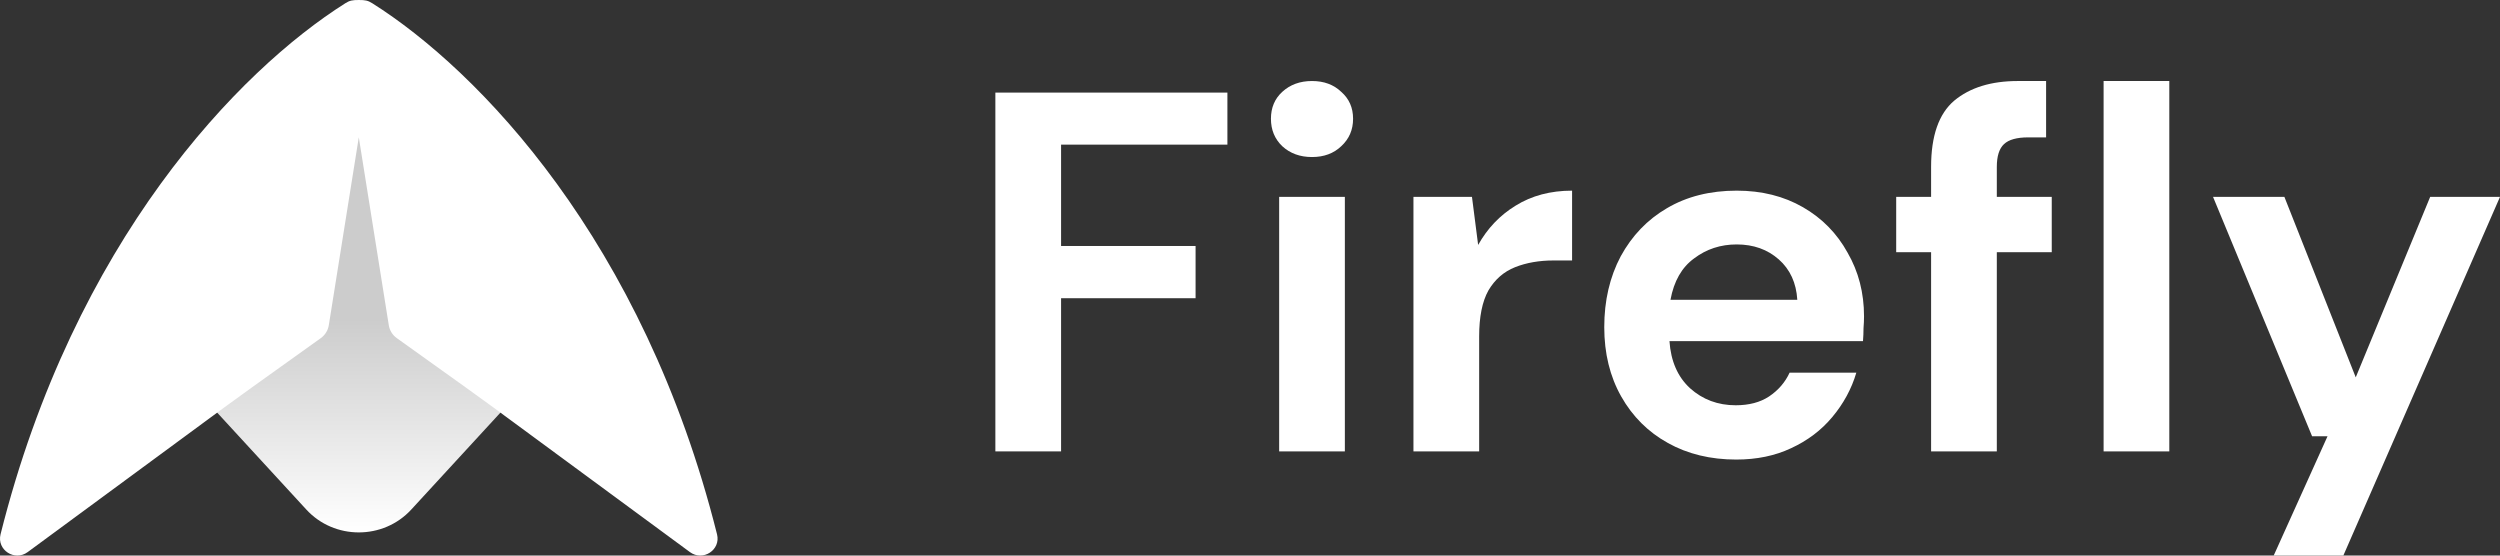
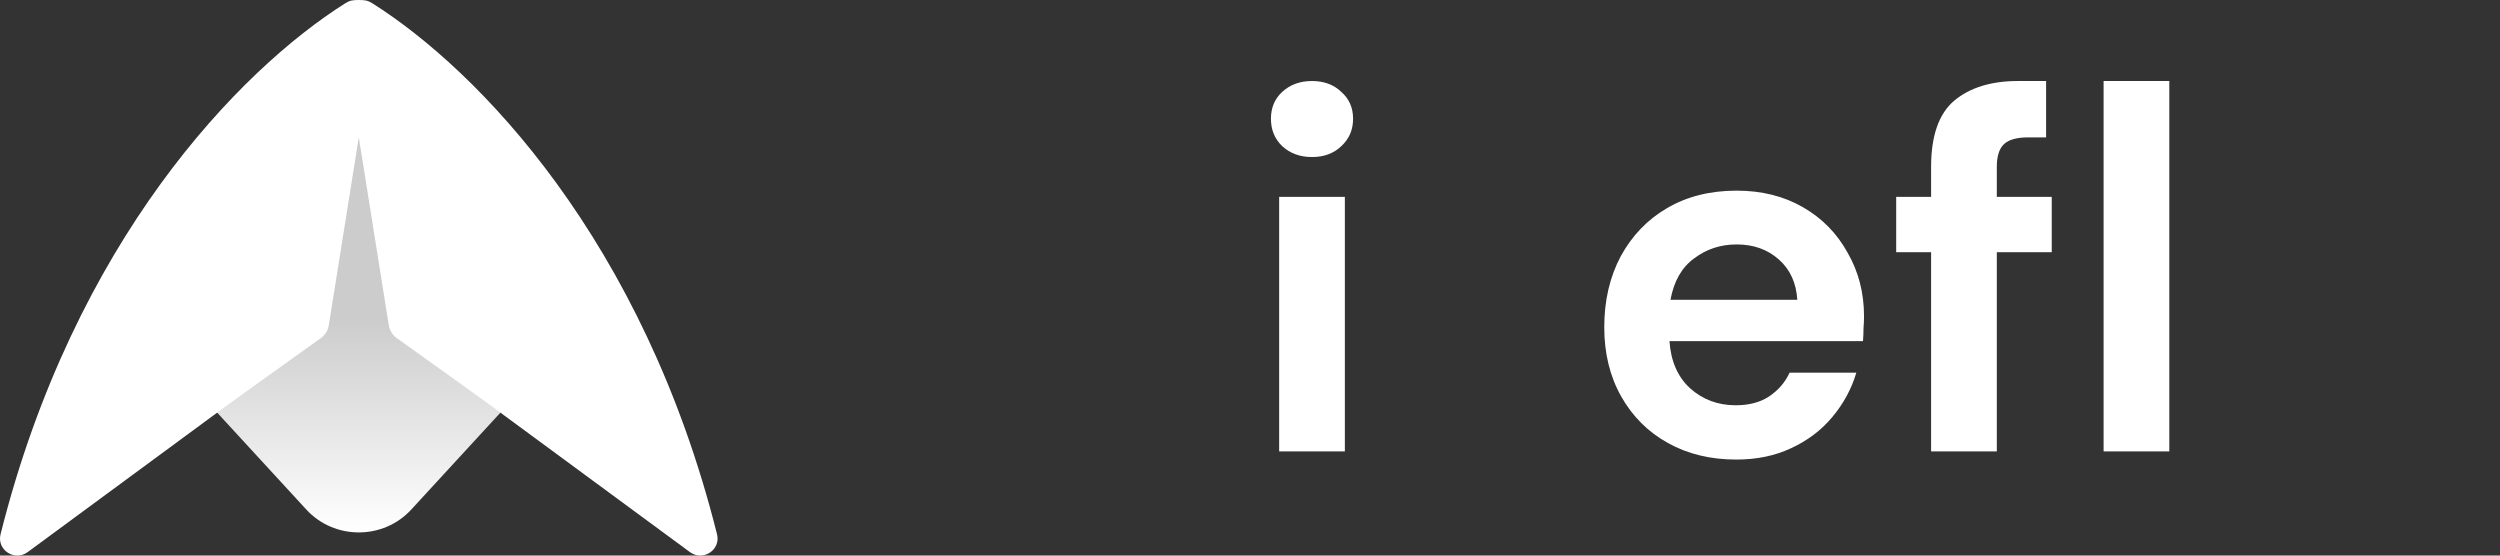
<svg xmlns="http://www.w3.org/2000/svg" width="216" height="48" viewBox="0 0 216 48" fill="none">
  <rect x="0" y="0" width="216" height="48" fill="#333333" stroke="none" />
-   <path d="M31 9L28.107 26.949C28.031 27.433 27.763 27.876 27.352 28.174L27.345 28.178L20.719 32.871L18 34.821L26.465 44.024C28.888 46.659 33.112 46.659 35.535 44.024L44 34.821L41.281 32.871L34.655 28.178L34.648 28.174C34.237 27.876 33.969 27.433 33.893 26.949L31 9Z" fill="url(#paint0_linear_5082_40153)" />
+   <path d="M31 9L28.107 26.949C28.031 27.433 27.763 27.876 27.352 28.174L27.345 28.178L20.719 32.871L18 34.821L26.465 44.024C28.888 46.659 33.112 46.659 35.535 44.024L44 34.821L34.655 28.178L34.648 28.174C34.237 27.876 33.969 27.433 33.893 26.949L31 9Z" fill="url(#paint0_linear_5082_40153)" />
  <path d="M31 11.861L28.409 28.095C28.341 28.534 28.101 28.934 27.732 29.203L27.727 29.207L21.793 33.452L19.357 35.215L2.389 47.702C1.265 48.529 -0.29 47.51 0.047 46.167C6.403 20.807 20.637 6.087 29.836 0.28C30.213 0.041 30.454 0 31 0C31.546 0 31.787 0.041 32.164 0.28C41.363 6.087 55.597 20.807 61.953 46.167C62.29 47.51 60.735 48.529 59.611 47.702L42.643 35.215L40.208 33.452L34.273 29.207L34.268 29.203C33.899 28.934 33.659 28.534 33.591 28.095L31 11.861Z" fill="white" />
-   <path d="M86 39V8H106.048V12.496H91.677V21.253H103.298V25.766H91.677V39H86Z" fill="url(#paint1_linear_5082_40153)" />
  <path d="M113.357 13.568C112.322 13.568 111.465 13.255 110.785 12.63C110.134 12.004 109.809 11.215 109.809 10.262C109.809 9.309 110.134 8.534 110.785 7.938C111.465 7.313 112.322 7 113.357 7C114.392 7 115.235 7.313 115.886 7.938C116.566 8.534 116.906 9.309 116.906 10.262C116.906 11.215 116.566 12.004 115.886 12.63C115.235 13.255 114.392 13.568 113.357 13.568ZM110.519 39V17.009H116.196V39H110.519Z" fill="url(#paint2_linear_5082_40153)" />
-   <path d="M122.122 39V17.009H127.178L127.711 21.164C128.509 19.734 129.588 18.602 130.949 17.768C132.338 16.904 133.965 16.472 135.828 16.472V22.504H134.231C132.989 22.504 131.88 22.698 130.904 23.085C129.928 23.472 129.16 24.143 128.598 25.096C128.066 26.049 127.799 27.375 127.799 29.072V39H122.122Z" fill="url(#paint3_linear_5082_40153)" />
  <path d="M150.008 39.706C147.79 39.706 145.824 39.23 144.109 38.277C142.393 37.323 141.048 35.983 140.072 34.255C139.096 32.528 138.608 30.532 138.608 28.268C138.608 25.974 139.082 23.934 140.028 22.147C141.004 20.36 142.334 18.974 144.02 17.991C145.735 16.979 147.746 16.472 150.052 16.472C152.211 16.472 154.118 16.949 155.774 17.902C157.43 18.855 158.716 20.166 159.633 21.834C160.579 23.472 161.052 25.304 161.052 27.33C161.052 27.657 161.037 28 161.008 28.357C161.008 28.715 160.993 29.087 160.963 29.474H144.242C144.36 31.202 144.951 32.557 146.016 33.54C147.11 34.523 148.426 35.015 149.963 35.015C151.117 35.015 152.078 34.762 152.846 34.255C153.645 33.719 154.236 33.034 154.621 32.2H160.387C159.973 33.6 159.278 34.881 158.302 36.043C157.356 37.175 156.173 38.068 154.754 38.723C153.364 39.379 151.782 39.706 150.008 39.706ZM150.052 21.119C148.662 21.119 147.435 21.521 146.371 22.326C145.306 23.1 144.626 24.291 144.33 25.9H155.286C155.197 24.44 154.665 23.279 153.689 22.415C152.713 21.551 151.501 21.119 150.052 21.119Z" fill="url(#paint4_linear_5082_40153)" />
  <path d="M166.847 39V21.789H163.831V17.009H166.847V14.417C166.847 11.736 167.513 9.83 168.843 8.698C170.204 7.566 172.037 7 174.343 7H176.783V11.87H175.23C174.255 11.87 173.56 12.064 173.146 12.451C172.732 12.838 172.525 13.494 172.525 14.417V17.009H177.271V21.789H172.525V39H166.847ZM181.751 39V7H187.428V39H181.751Z" fill="url(#paint5_linear_5082_40153)" />
-   <path d="M201.097 37.696H199.766L191.206 17.009H197.371L203.536 32.602L209.968 17.009H216L202.465 48H196.447L201.097 37.696Z" fill="url(#paint6_linear_5082_40153)" />
  <defs>
    <linearGradient id="paint0_linear_5082_40153" x1="31" y1="27.52" x2="31" y2="46" gradientUnits="userSpaceOnUse">
      <stop stop-color="#CCCCCC" />
      <stop offset="1" stop-color="white" />
    </linearGradient>
    <linearGradient id="paint1_linear_5082_40153" x1="151" y1="7" x2="151" y2="49" gradientUnits="userSpaceOnUse">
      <stop stop-color="white" />
      <stop offset="1" stop-color="white" />
    </linearGradient>
    <linearGradient id="paint2_linear_5082_40153" x1="151" y1="7" x2="151" y2="49" gradientUnits="userSpaceOnUse">
      <stop stop-color="white" />
      <stop offset="1" stop-color="white" />
    </linearGradient>
    <linearGradient id="paint3_linear_5082_40153" x1="151" y1="7" x2="151" y2="49" gradientUnits="userSpaceOnUse">
      <stop stop-color="white" />
      <stop offset="1" stop-color="white" />
    </linearGradient>
    <linearGradient id="paint4_linear_5082_40153" x1="151" y1="7" x2="151" y2="49" gradientUnits="userSpaceOnUse">
      <stop stop-color="white" />
      <stop offset="1" stop-color="white" />
    </linearGradient>
    <linearGradient id="paint5_linear_5082_40153" x1="151" y1="7" x2="151" y2="49" gradientUnits="userSpaceOnUse">
      <stop stop-color="white" />
      <stop offset="1" stop-color="white" />
    </linearGradient>
    <linearGradient id="paint6_linear_5082_40153" x1="151" y1="7" x2="151" y2="49" gradientUnits="userSpaceOnUse">
      <stop stop-color="white" />
      <stop offset="1" stop-color="white" />
    </linearGradient>
  </defs>
</svg>